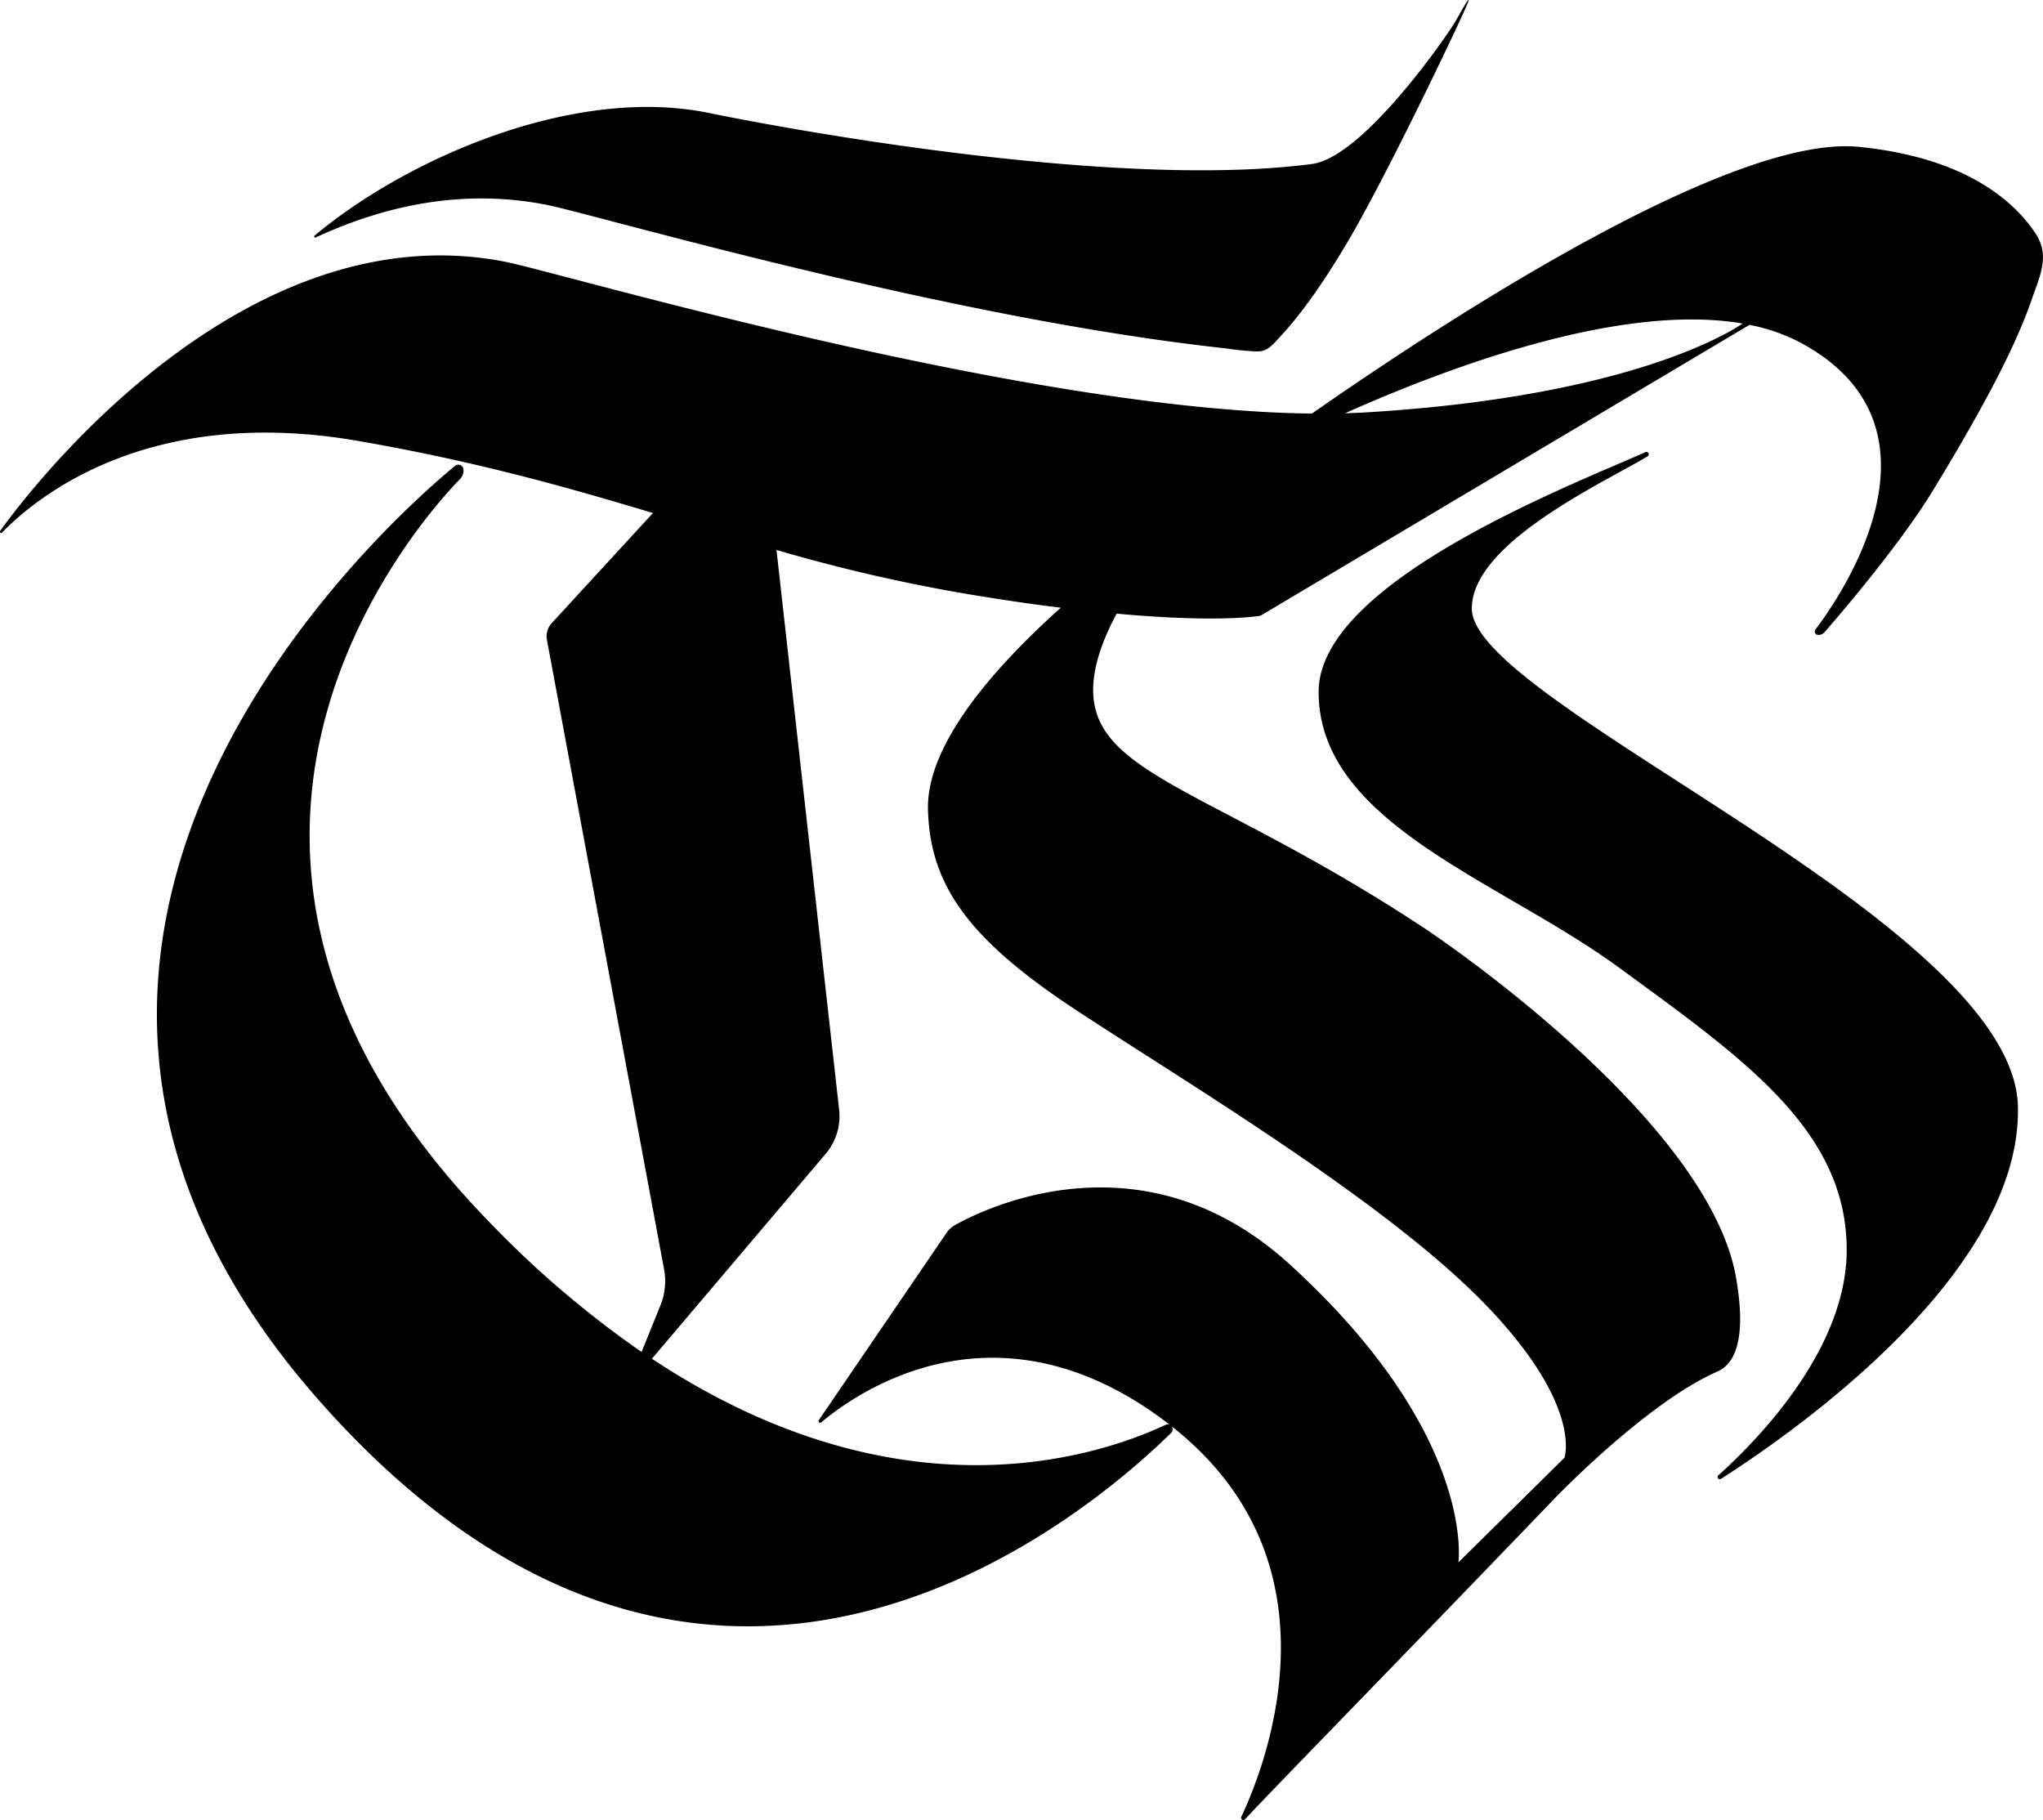
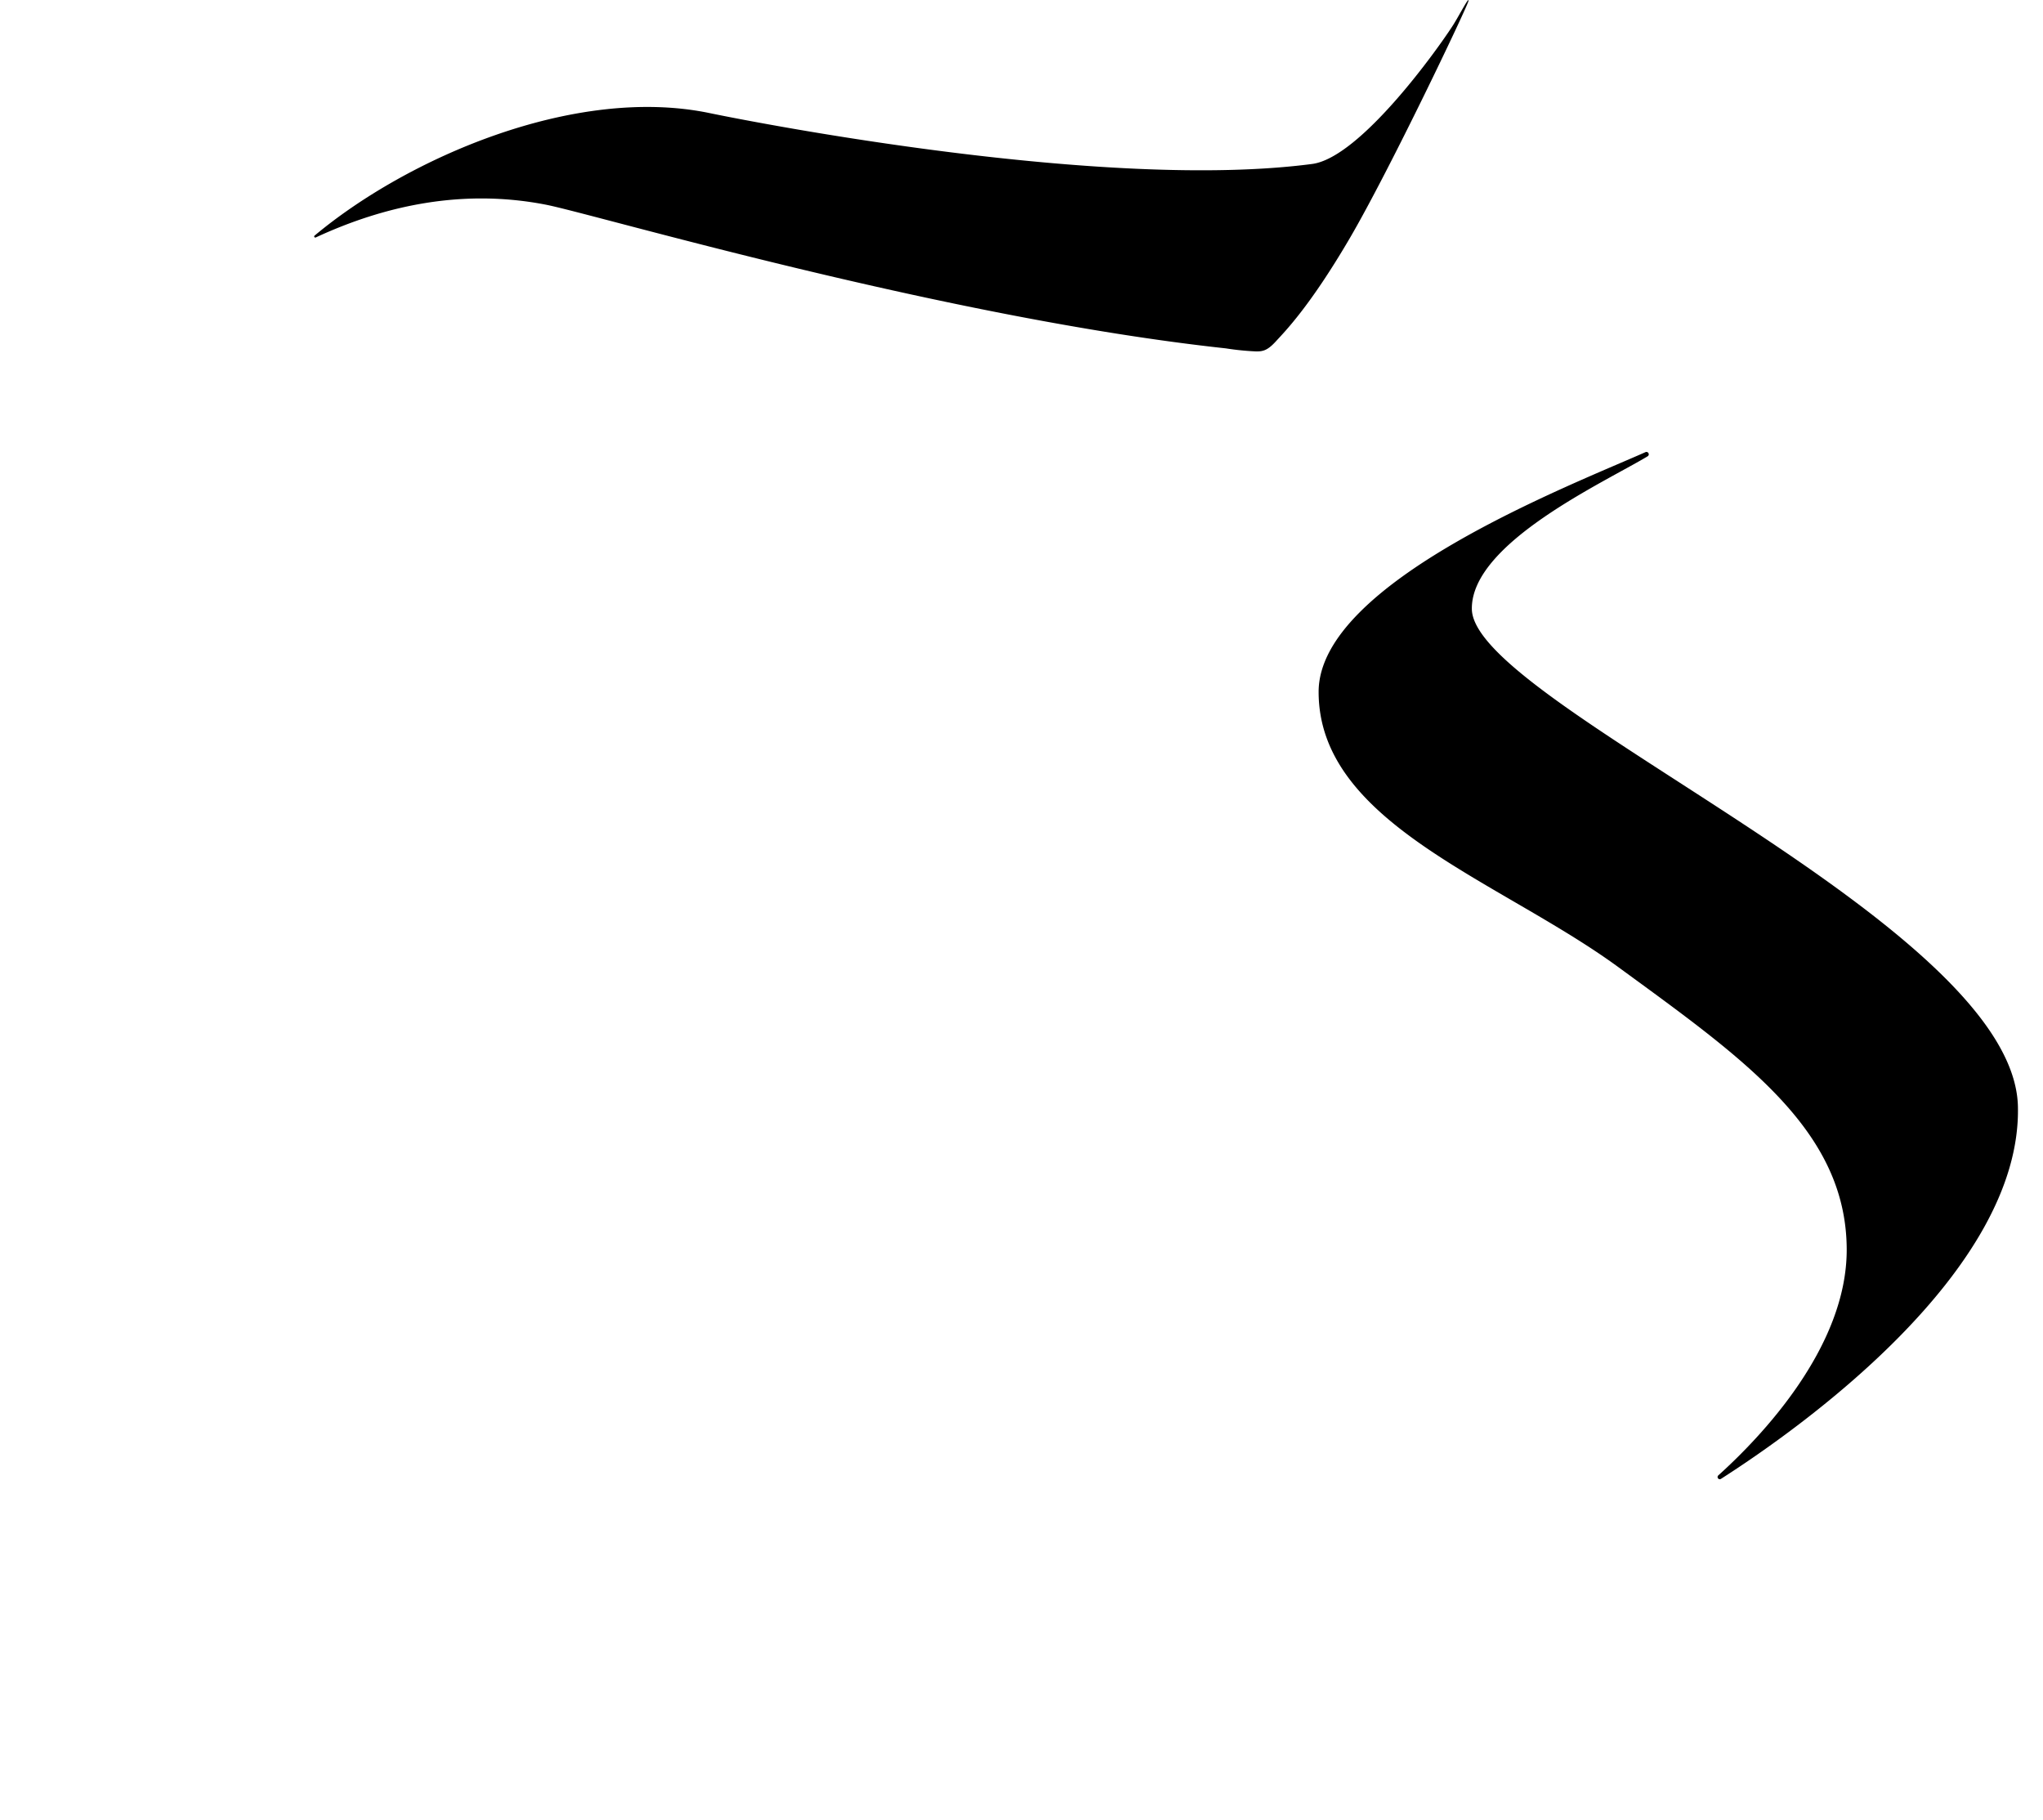
<svg xmlns="http://www.w3.org/2000/svg" id="b5a0479a-8436-4d7a-b66e-17c21c7e2d44" data-name="Layer 1" viewBox="0 0 399.87 356.18">
  <path d="M176.81,274.17c13.55-6.29,28.83-9.58,45.05-6.42,9.46,1.84,78.19,22.18,133.08,28.12a52.21,52.21,0,0,0,6,.6c1.32,0,2.21-.22,3.83-2s6.55-6.68,14.42-20.13,23.1-45.48,23.25-46.47-1.82,2.86-3,4.72c-2.84,4.45-18.11,25.94-27.6,27.19-40.41,5.32-109-8.1-117.9-9.95-26.54-5.53-59.36,8.91-77.38,24A.22.22,0,0,0,176.81,274.17Z" transform="translate(-115.02 -227.69)" />
-   <path d="M513.32,273.22c-4.07-6.07-13.48-14.71-34.52-16.79-25.11-2.47-81.1,34.14-107,52.2-56.37-.59-147-27.59-158-29.73-48.46-9.43-88.58,38.62-98.77,52.72a.24.24,0,0,0,.37.31c7.32-7.49,29.3-25,69.85-17.92,23.05,4,40.94,9.09,57.57,14.09l-19.76,21.49a3.81,3.81,0,0,0-1,3.29L245,476.14a12.61,12.61,0,0,1-.7,7l-3.71,9.15a196.18,196.18,0,0,1-30-25.64c-71.05-73.25-13.09-137.45-5.48-145.26a2.26,2.26,0,0,0,.6-1.95,1,1,0,0,0-1.59-.6C191.66,329.07,97.2,412,178.25,502.67c74.94,83.85,147.78,23.3,166,5.46a1,1,0,0,0,.11-1.27l0,0C378.13,533.36,363,572.55,358,583.23a.44.44,0,0,0,.73.49c6.65-7.11,32.17-33.18,60.6-62.79,0,0,18-18.76,31.84-24.81a6.13,6.13,0,0,0,.93-.52c5-3.37,3.36-13.77,2.81-17.27-4.94-31.83-60.86-68.82-60.86-68.82-41.18-27.24-65.07-30-65.07-46.81,0-4.69,1.91-9.89,4.6-14.91,20.51,1.88,28.17.4,28.17.4l95.69-56.92a36.27,36.27,0,0,1,10.11,3.55c31.26,16.93,6.56,51.17,2.8,56.06a.77.77,0,0,0,.15,1,1.54,1.54,0,0,0,1.55-.37s13.93-15.78,21.2-27.67c16.45-26.91,18.62-35.44,20.31-40S515.47,276.41,513.32,273.22ZM325.72,425.43c20.6,13.58,59.92,37,79.58,57.11S421.22,513,421.22,513l-20.75,20.47s3.57-25-33.09-58.39c-28.6-26-59.41-11-65.43-7.63a5.08,5.08,0,0,0-1.68,1.55l-25,36.66a.32.32,0,0,0,.46.43c7.4-6.21,34.91-25.33,68.23.44a.94.94,0,0,0-.75,0c-13.8,6.46-52.43,18.95-100.59-12.91l34-40.1a11.39,11.39,0,0,0,2.64-8.65L267,335.33A329.52,329.52,0,0,0,304.65,344c6.69,1.1,12.68,2,18,2.62-13.32,11.95-26.27,26.85-26,39.44C297,401.33,305.12,411.86,325.72,425.43ZM456,291.08c-2,1.36-21.75,14.21-73.62,17.32-1.34.08-2.71.13-4.1.17,21.1-9.41,54.4-21.62,77.87-17.55C456.08,291.05,456,291.05,456,291.08Z" transform="translate(-115.02 -227.69)" />
  <path d="M403.1,346.87c-.14-12.9,26-24.8,34.43-29.89a.46.46,0,0,0-.42-.81c-14.69,6.54-64,25.46-64,46.93,0,25.75,35.32,36.81,58.7,53.9,24.43,17.87,44.59,31.82,44.66,55.22.05,19.2-16.89,36.8-25.1,44.2a.43.43,0,0,0,.52.69c14.93-9.55,58.87-40.45,58.09-72.89C509.11,408.18,403.28,365.44,403.1,346.87Z" transform="translate(-115.02 -227.69)" />
</svg>